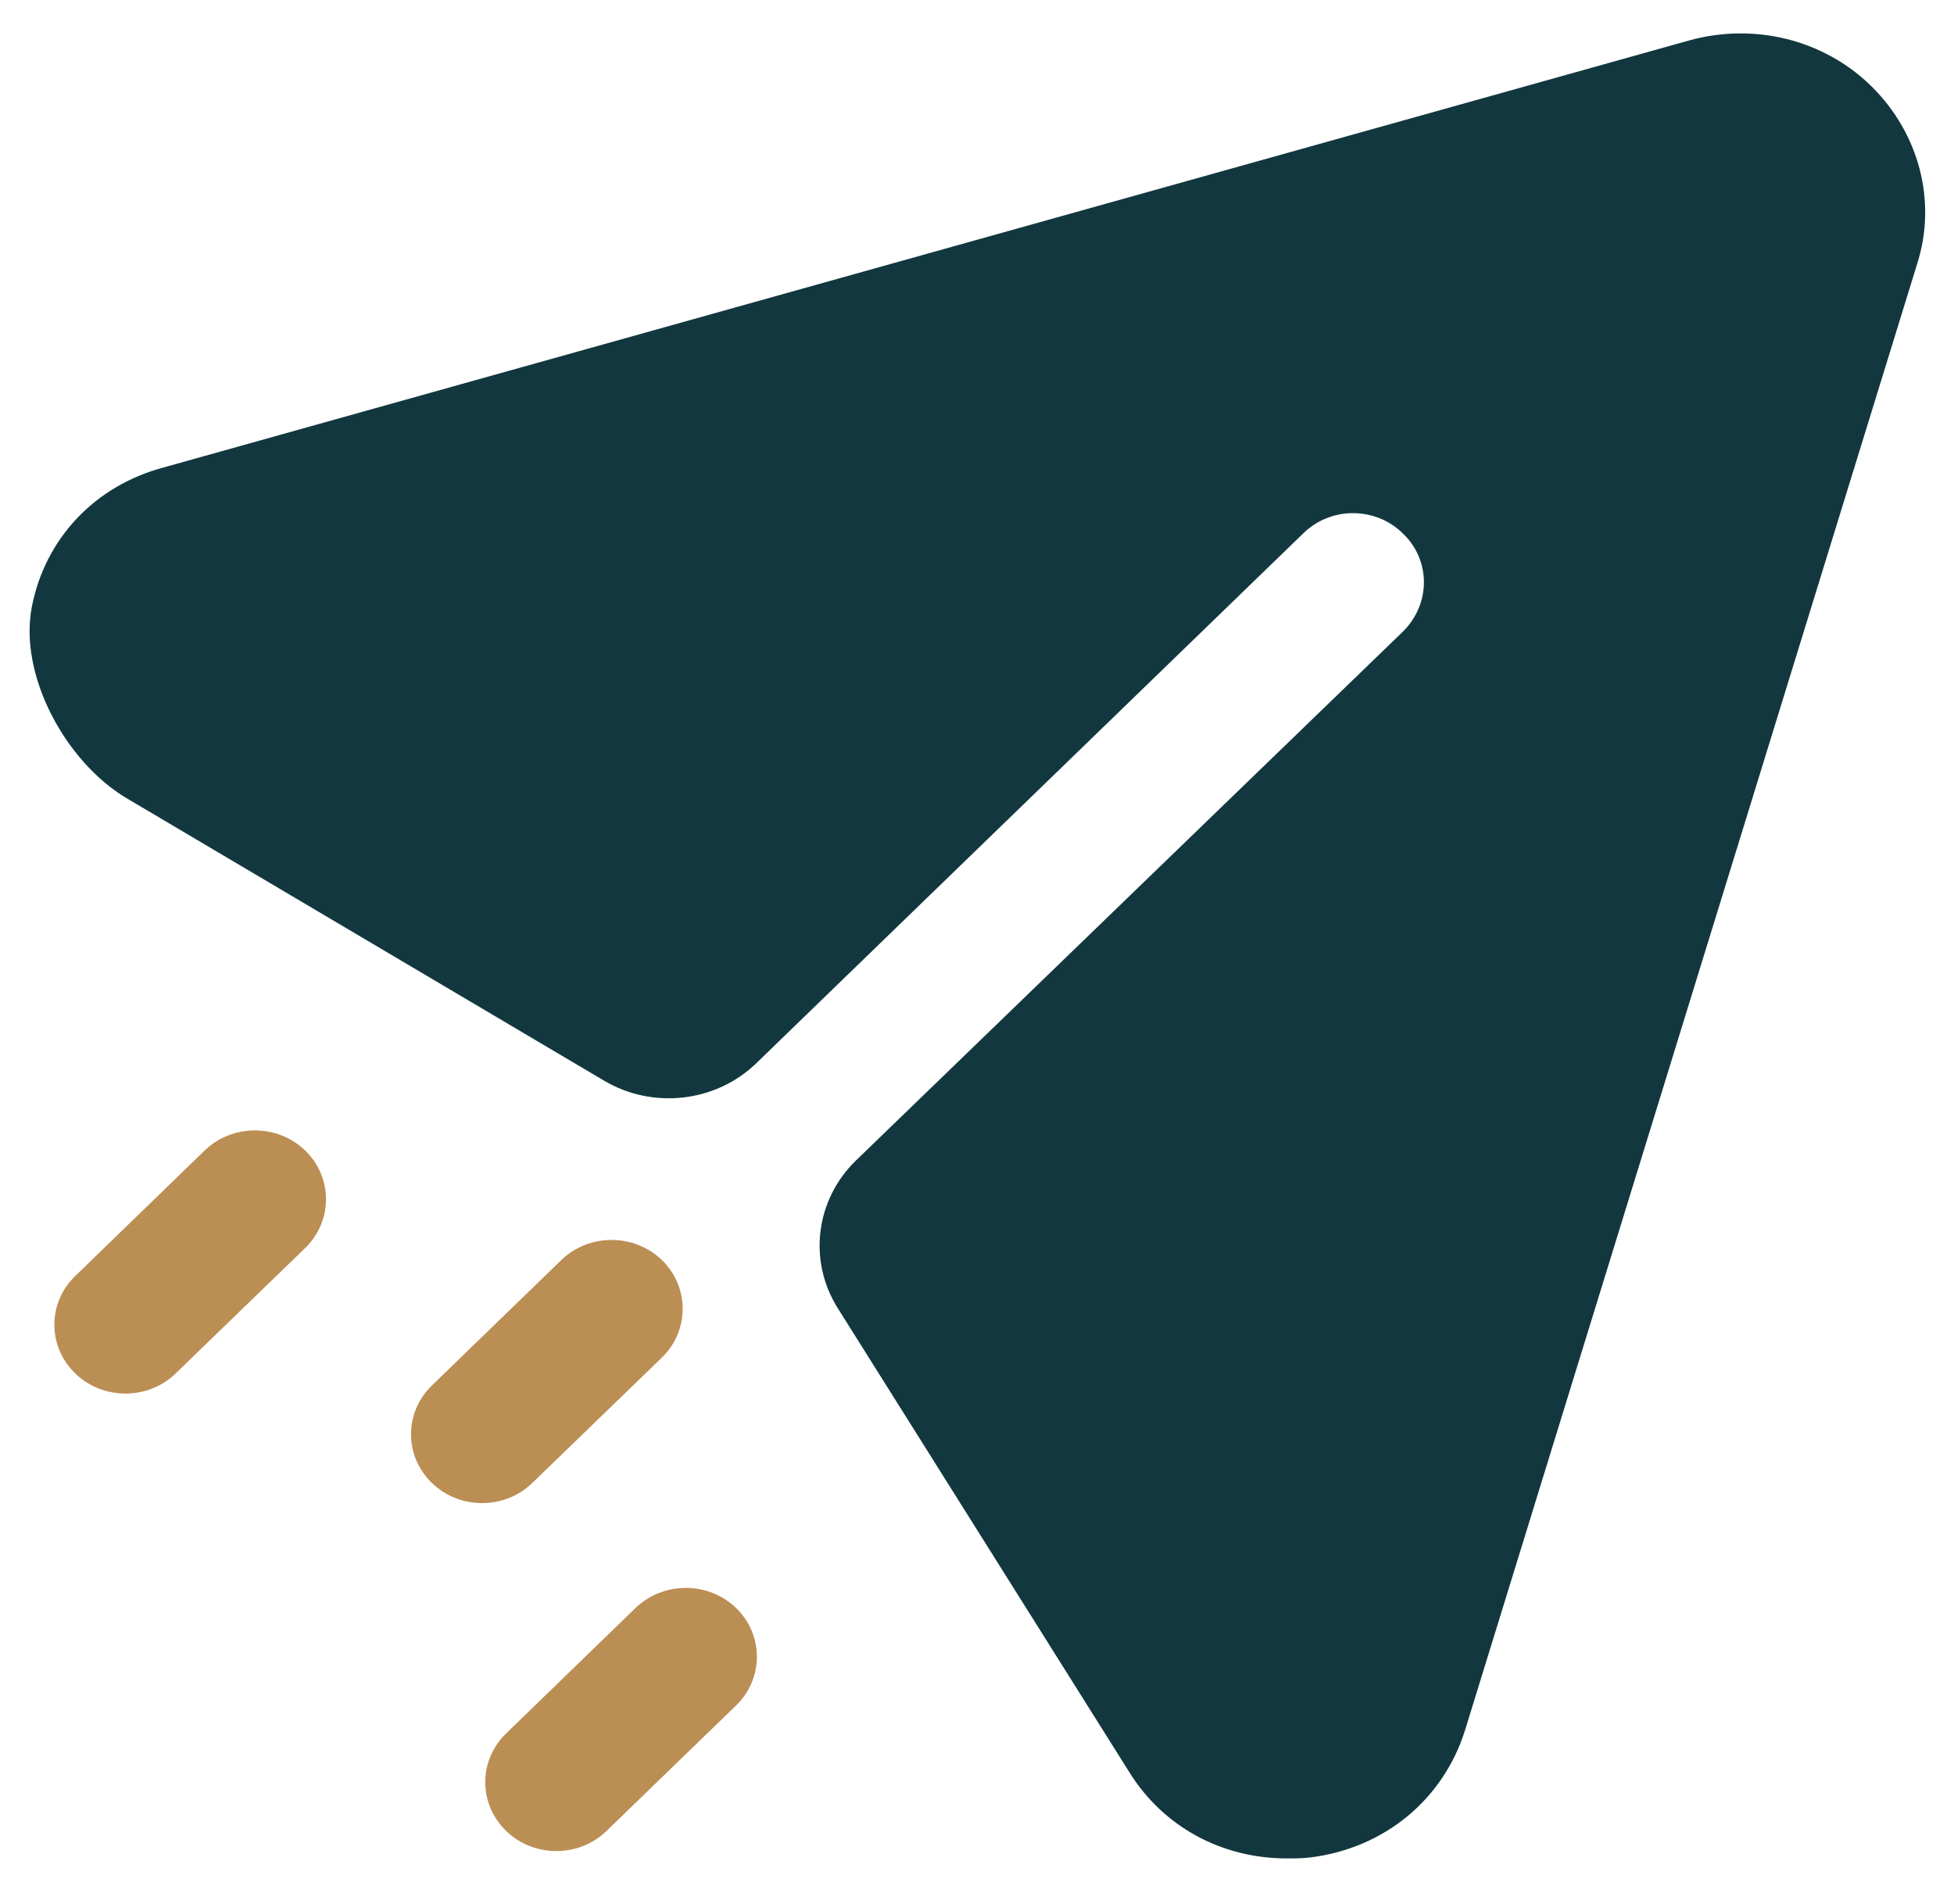
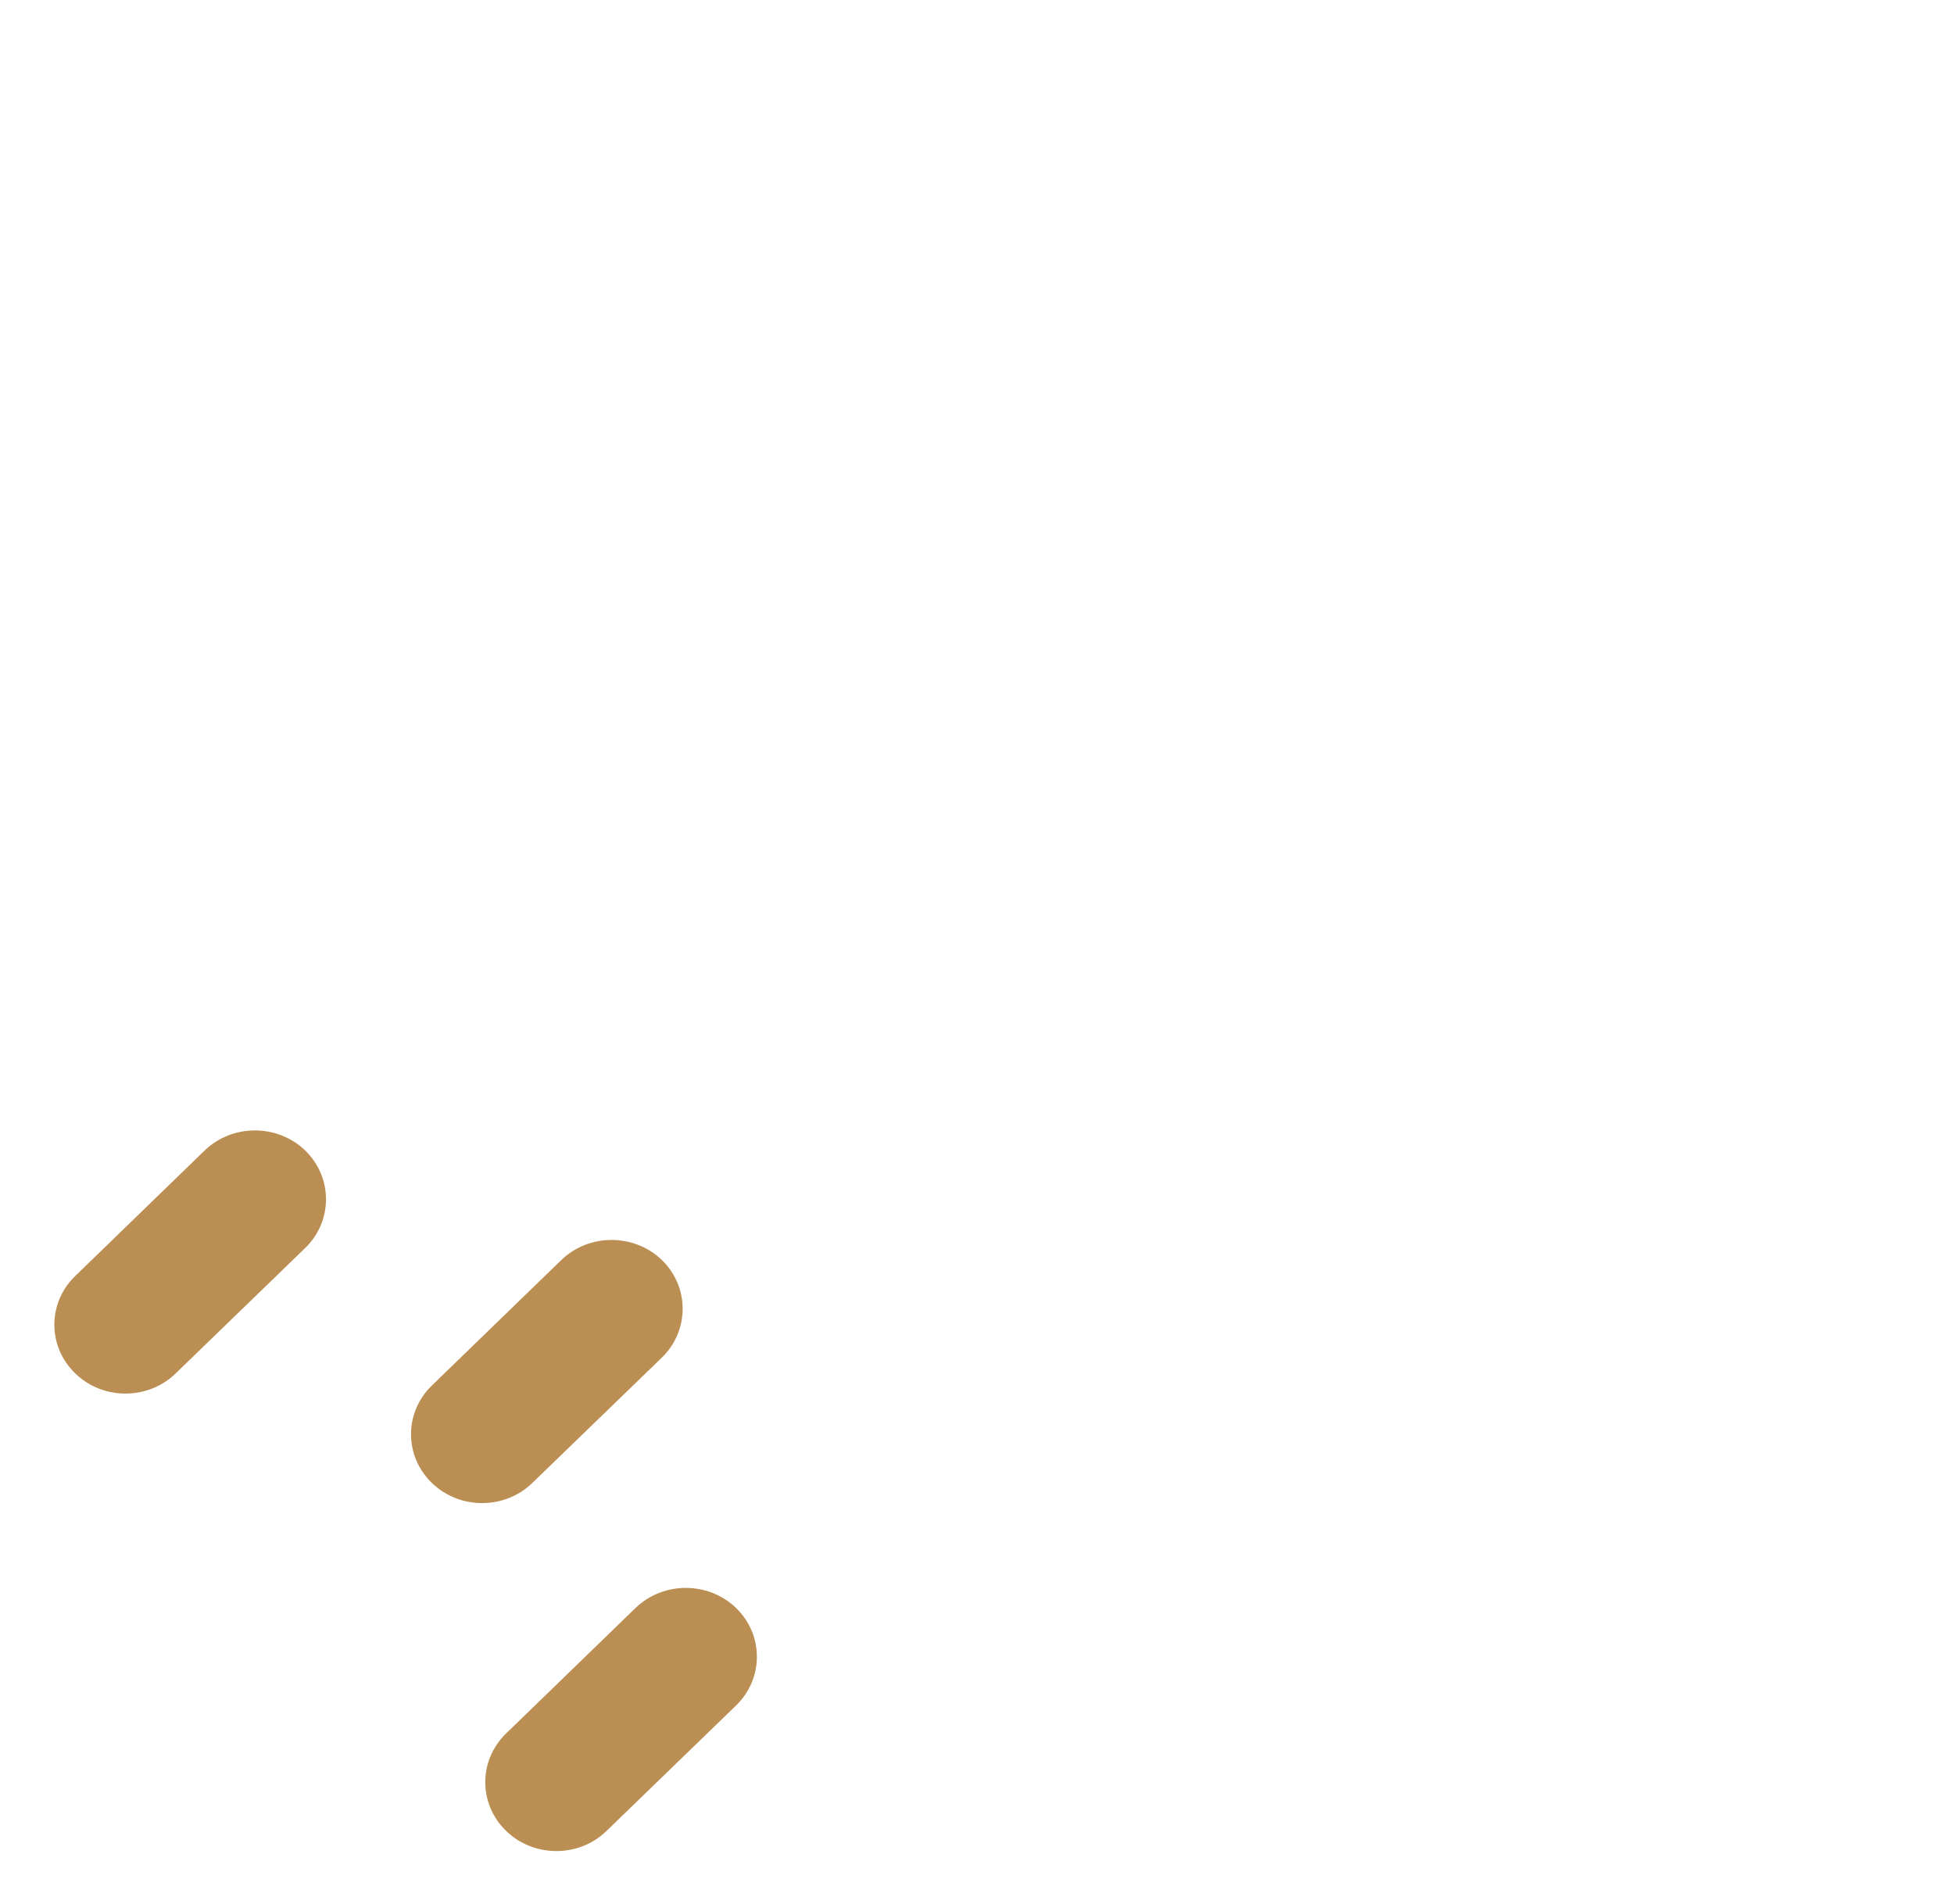
<svg xmlns="http://www.w3.org/2000/svg" width="39" height="38" viewBox="0 0 39 38" fill="none">
-   <path d="M37.357 1.727C36.41 0.79 35.01 0.444 33.704 0.81L3.254 9.333C1.877 9.704 0.9 10.762 0.637 12.104C0.368 13.471 1.307 15.209 2.533 15.935L12.054 21.567C13.031 22.147 14.291 22.002 15.099 21.217L26.002 10.655C26.551 10.104 27.459 10.104 28.008 10.655C28.557 11.185 28.557 12.049 28.008 12.599L17.086 23.16C16.276 23.945 16.125 25.163 16.721 26.11L22.539 35.369C23.22 36.467 24.393 37.092 25.68 37.092C25.831 37.092 26.002 37.092 26.153 37.072C27.629 36.89 28.803 35.917 29.238 34.542L38.265 5.265C38.663 4.019 38.303 2.662 37.357 1.727" fill="#12373f" />
  <path fill-rule="evenodd" clip-rule="evenodd" d="M2.504 27.814C2.14 27.814 1.777 27.68 1.501 27.411C0.946 26.874 0.946 26.005 1.501 25.468L4.084 22.963C4.639 22.428 5.537 22.428 6.092 22.963C6.645 23.5 6.645 24.371 6.092 24.908L3.507 27.411C3.231 27.68 2.867 27.814 2.504 27.814ZM9.622 30C9.259 30 8.896 29.866 8.619 29.597C8.065 29.06 8.065 28.191 8.619 27.654L11.203 25.149C11.757 24.614 12.656 24.614 13.211 25.149C13.763 25.686 13.763 26.557 13.211 27.095L10.626 29.597C10.349 29.866 9.986 30 9.622 30ZM10.101 36.542C10.377 36.811 10.741 36.945 11.104 36.945C11.468 36.945 11.831 36.811 12.107 36.542L14.692 34.039C15.245 33.502 15.245 32.631 14.692 32.094C14.138 31.559 13.239 31.559 12.684 32.094L10.101 34.598C9.547 35.136 9.547 36.005 10.101 36.542Z" fill="#bb8e54" />
</svg>